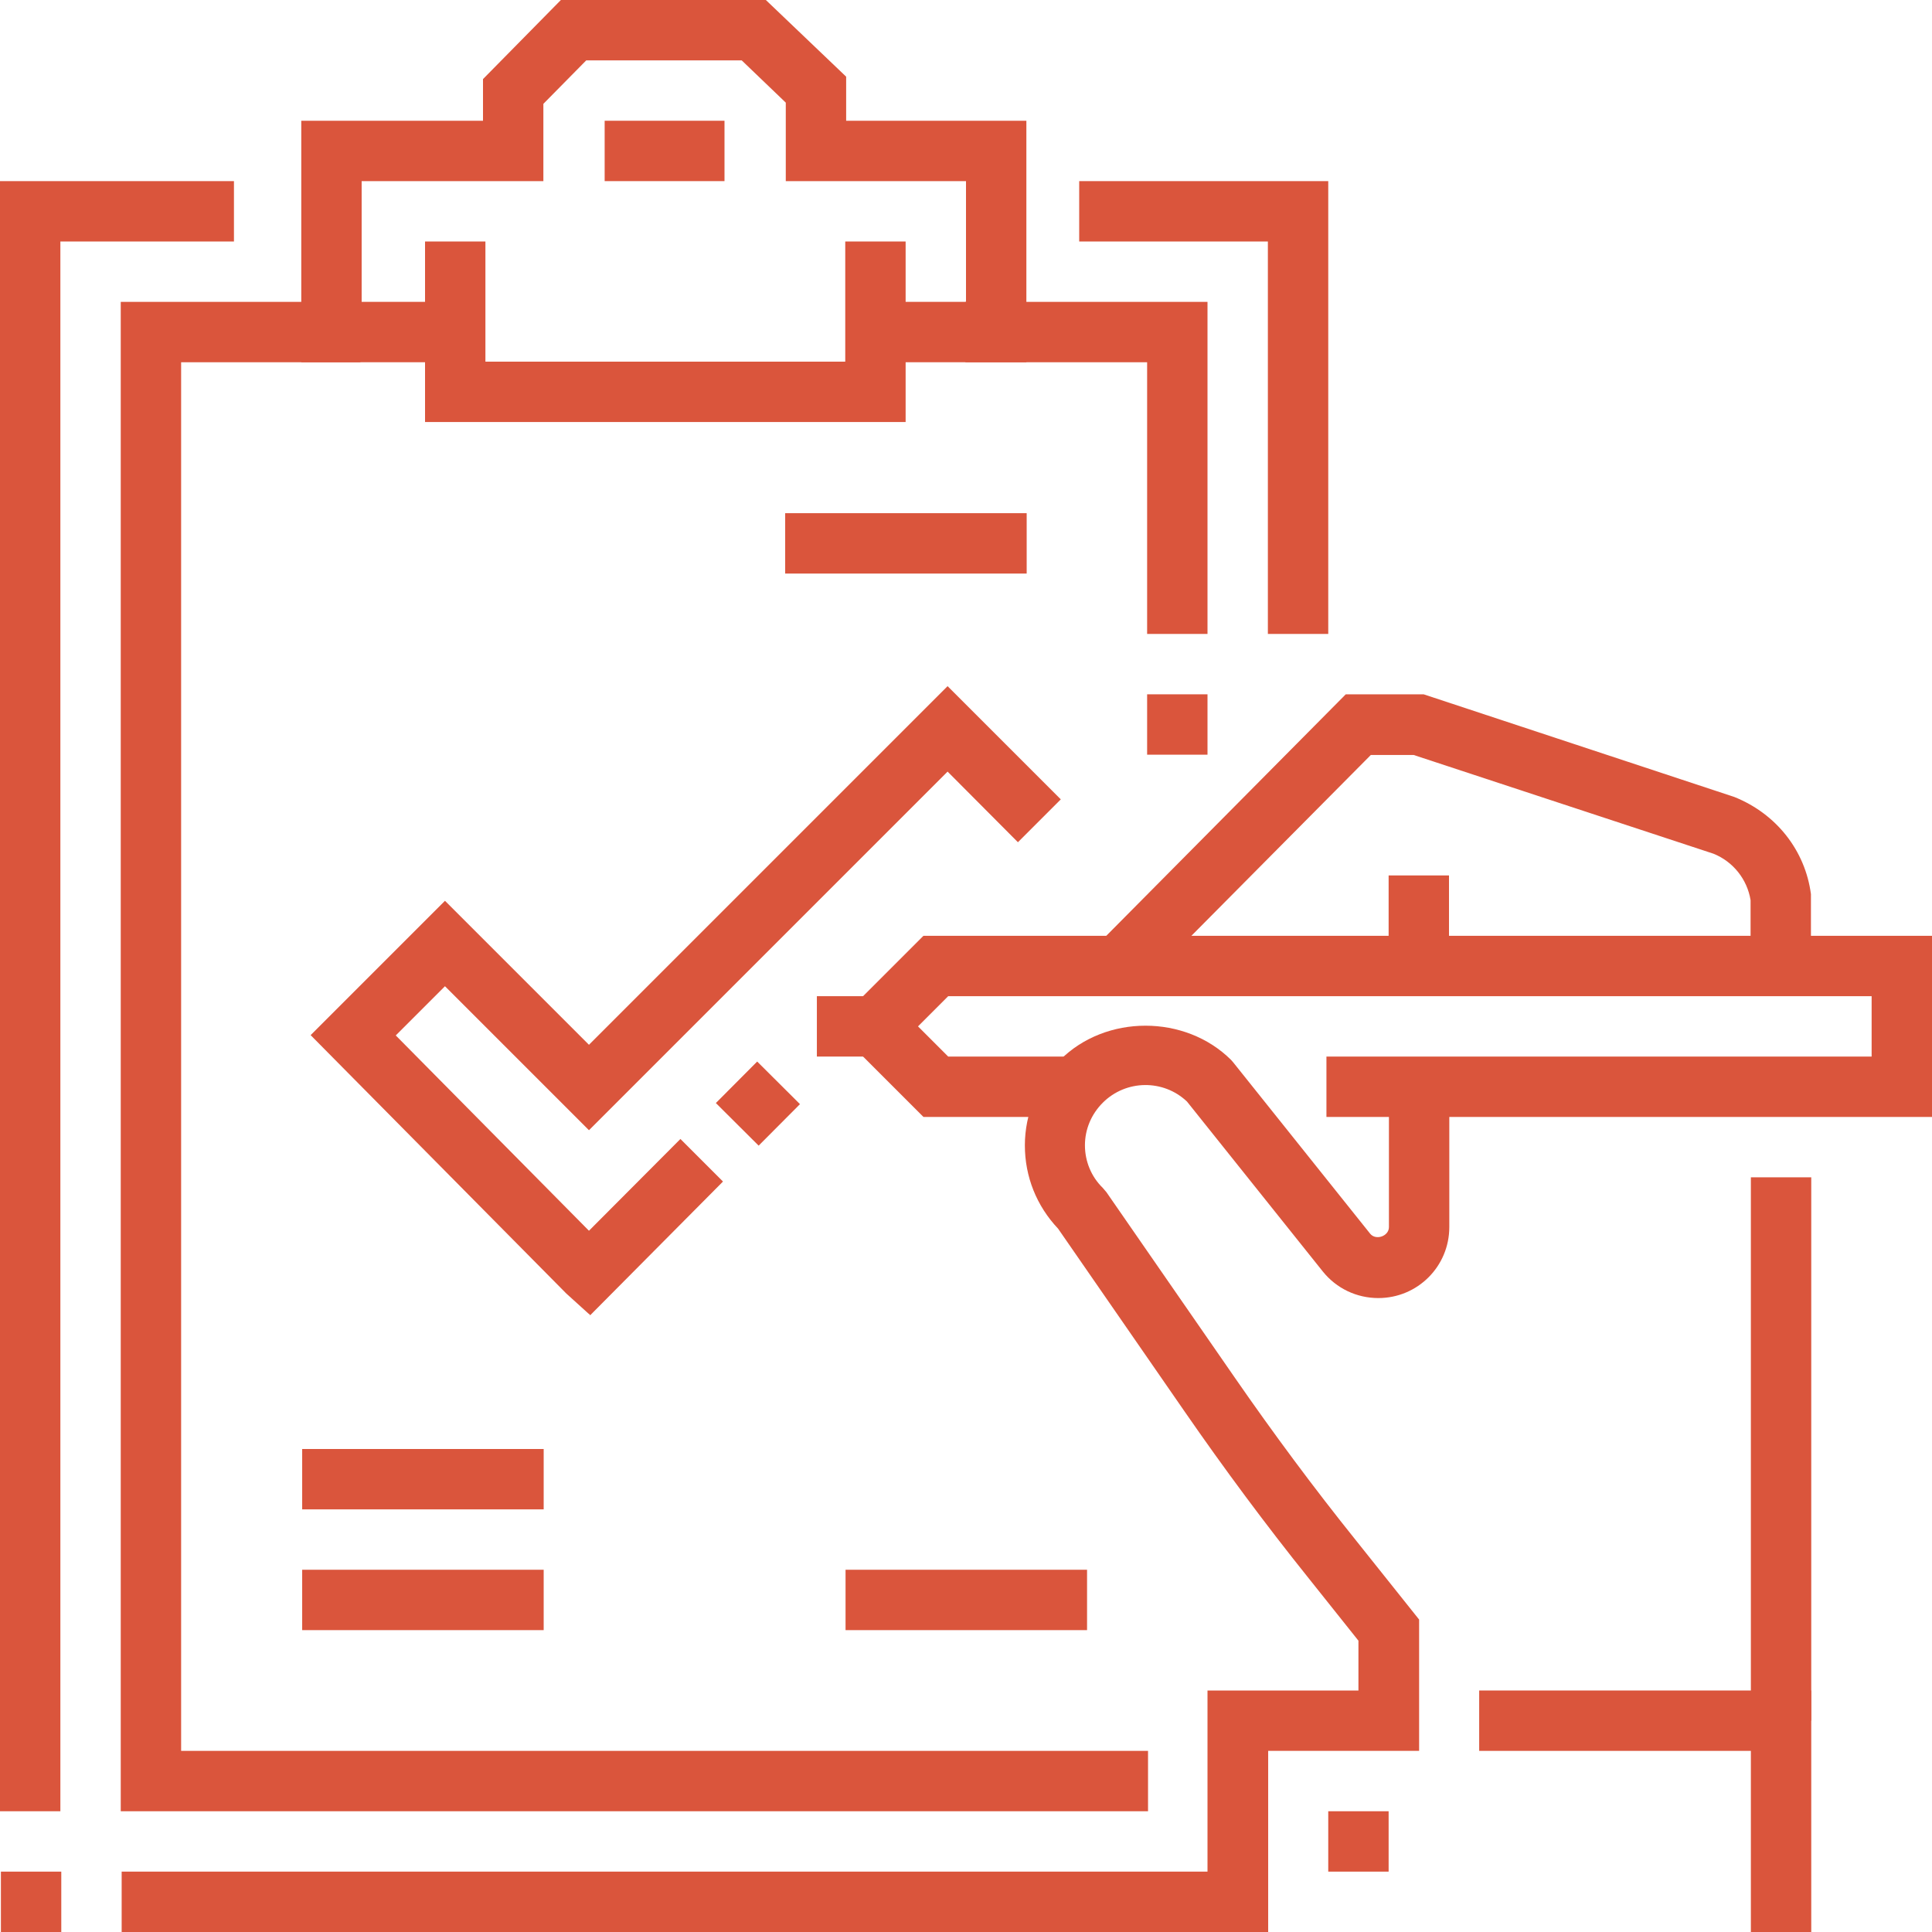
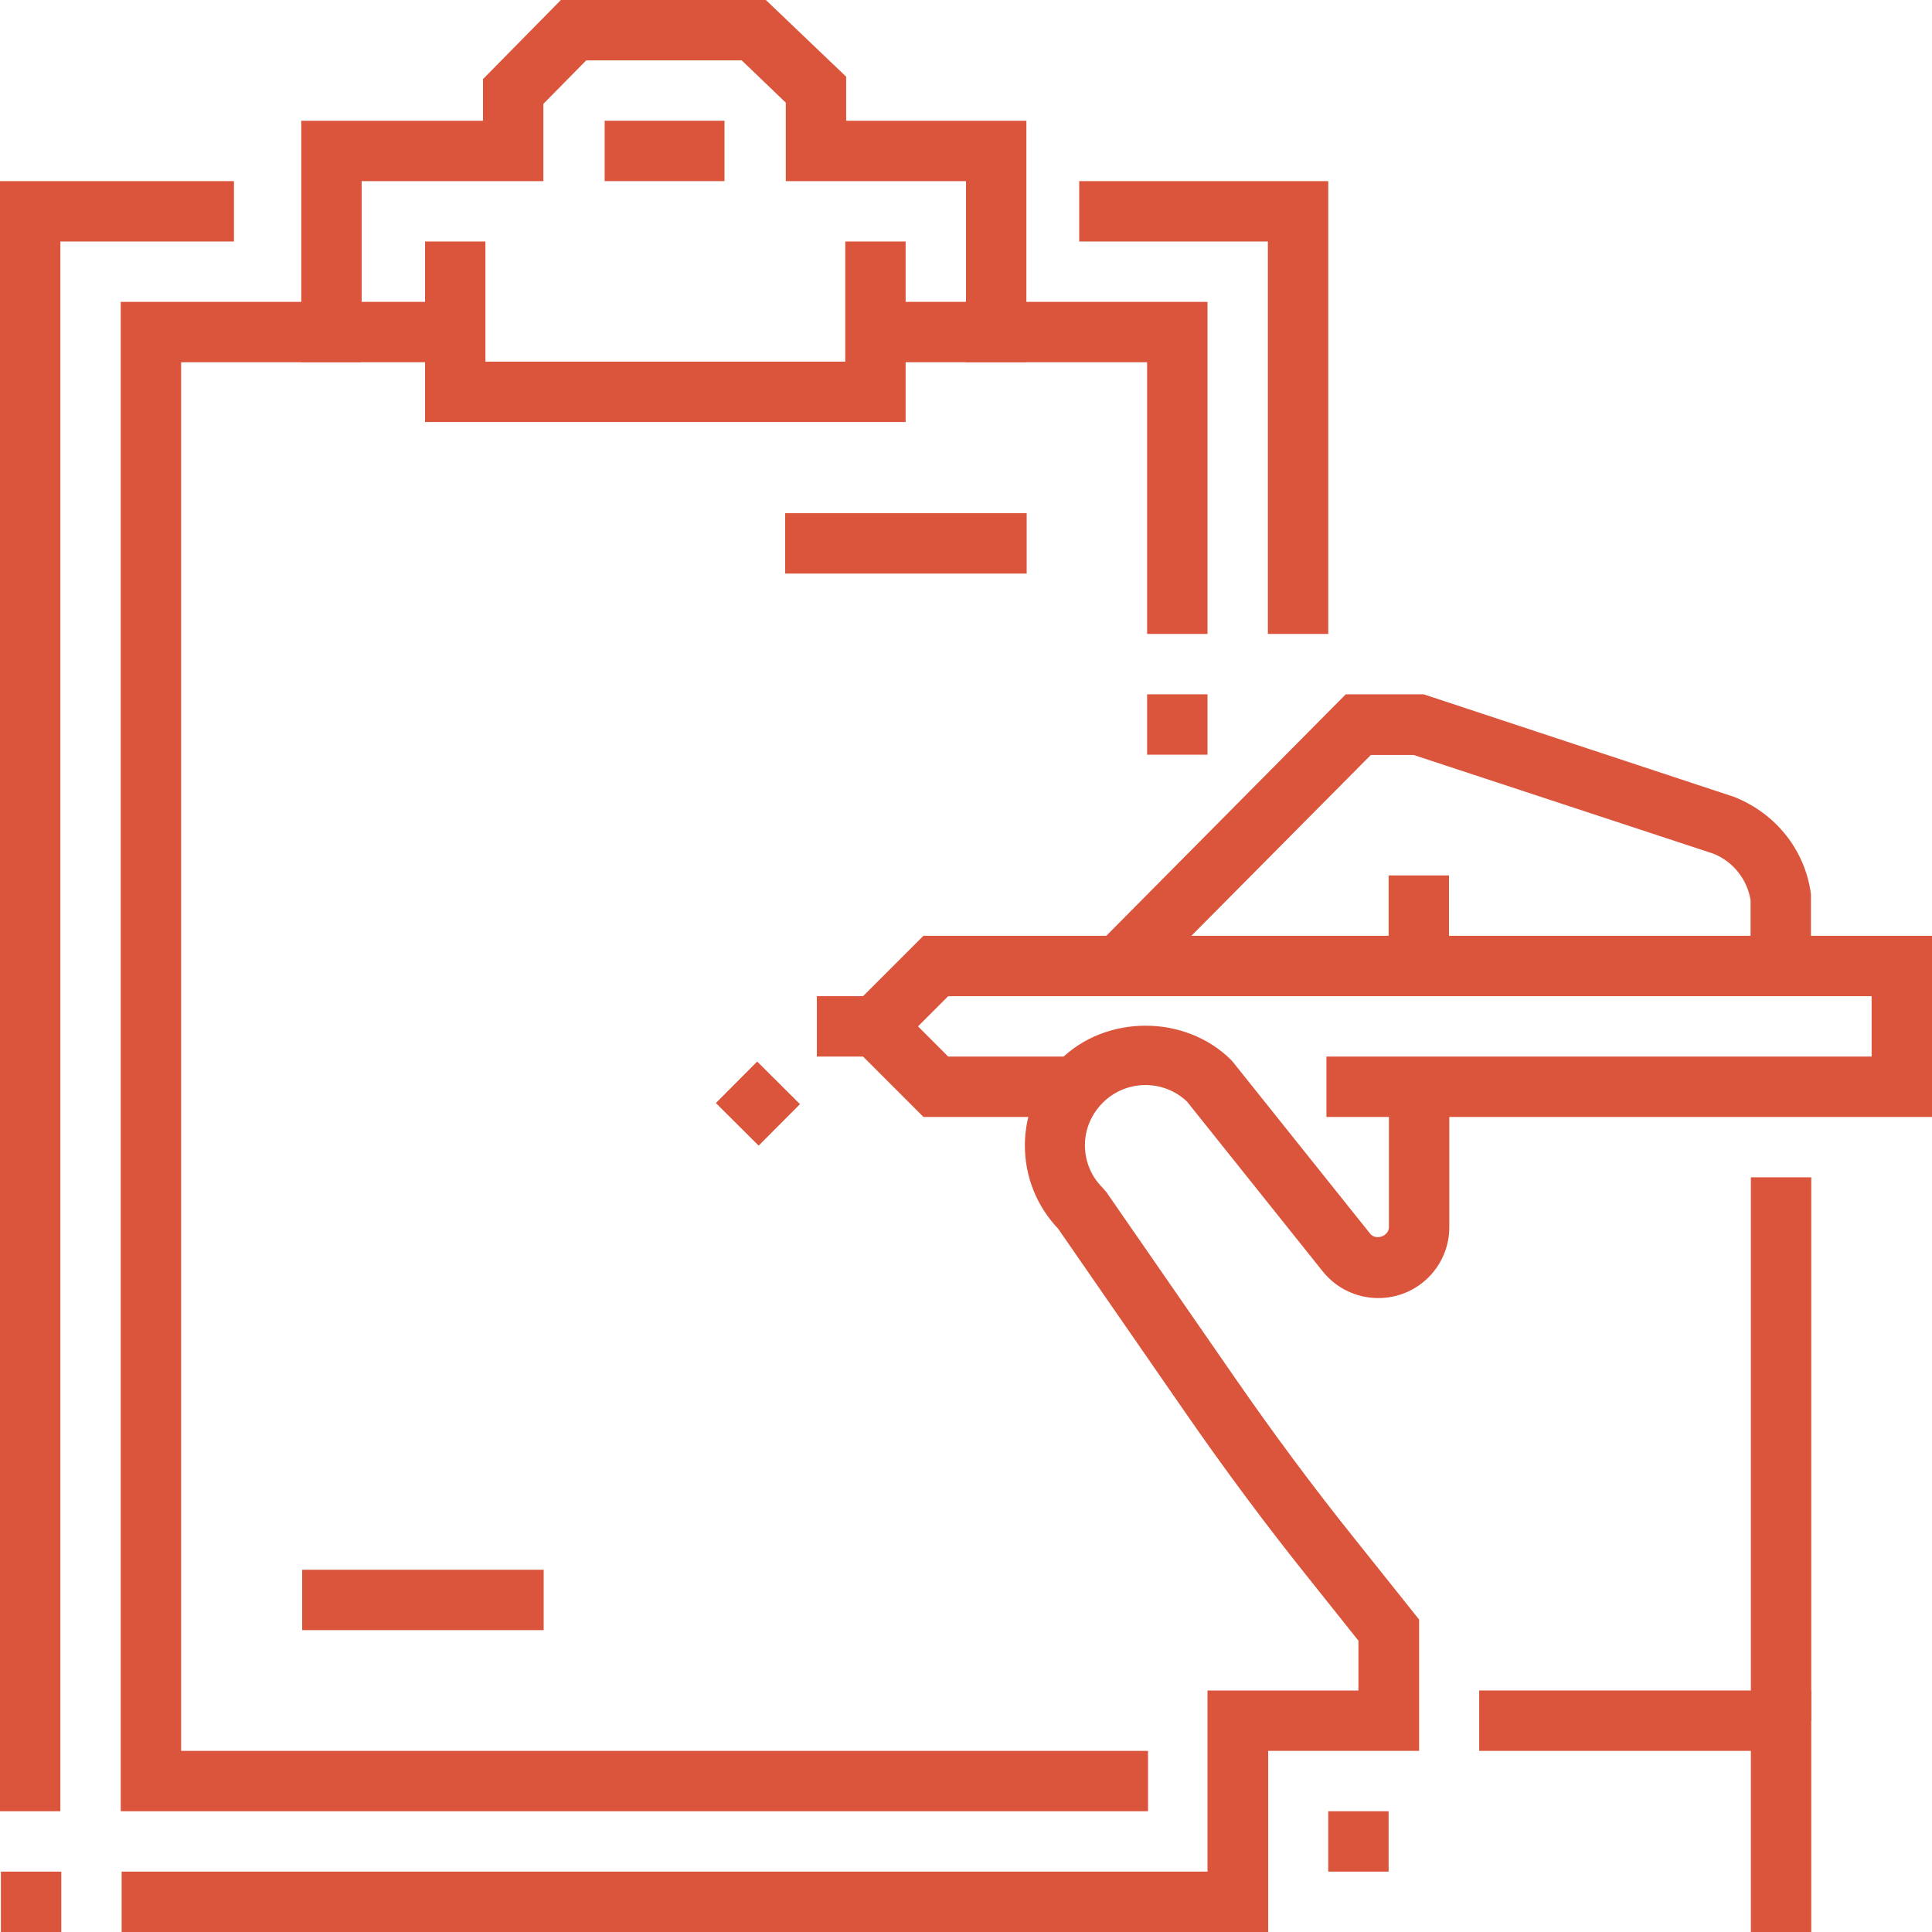
<svg xmlns="http://www.w3.org/2000/svg" id="Layer_2" viewBox="0 0 64 64">
  <defs>
    <style>.cls-1{fill:#da553c;}</style>
  </defs>
  <g id="icons">
    <polygon class="cls-1" points="30 13.98 14.08 13.98 14.08 8 16.08 8 16.08 11.98 28 11.98 28 8 30 8 30 13.98" />
    <polygon class="cls-1" points="34 12 29 12 29 10 32 10 32 6 26.03 6 26.03 3.4 24.57 2 19.42 2 18 3.44 18 6 11.98 6 11.98 10 15.08 10 15.08 12 9.98 12 9.98 4 16 4 16 2.62 18.58 0 25.37 0 28.03 2.54 28.03 4 34 4 34 12" />
    <rect class="cls-1" x="20.03" y="4" width="3.97" height="2" />
    <polygon class="cls-1" points="44 21 42 21 42 8 35.75 8 35.75 6 44 6 44 21" />
    <polygon class="cls-1" points="2 60 0 60 0 6 7.75 6 7.75 8 2 8 2 60" />
    <polygon class="cls-1" points="38.03 60 4 60 4 10 11.94 10 11.94 12 6 12 6 58 38.03 58 38.03 60" />
    <polygon class="cls-1" points="40 21 38 21 38 12 31.98 12 31.98 10 40 10 40 21" />
    <rect class="cls-1" x="26.01" y="17" width="8" height="2" />
    <rect class="cls-1" x=".03" y="62" width="2" height="2" />
    <path class="cls-1" d="m42,64H4.03v-2h35.97v-6h5v-1.65l-1.65-2.07c-1.42-1.77-2.8-3.63-4.1-5.51l-4.2-6.07c-.71-.75-1.1-1.72-1.1-2.76s.42-2.07,1.17-2.83c1.51-1.51,4.14-1.51,5.66,0l.07.08,4.54,5.68c.19.23.62.08.62-.22v-4.07h2v4.07c0,1.3-1.05,2.35-2.35,2.35-.72,0-1.39-.32-1.84-.88l-4.5-5.63c-.78-.74-2.02-.73-2.79.04-.38.38-.59.88-.59,1.41s.21,1.04.59,1.41l.12.14,4.25,6.14c1.28,1.85,2.63,3.67,4.02,5.4l2.09,2.62v4.35h-5v6Z" />
    <polygon class="cls-1" points="60 64 58 64 58 58 49 58 49 56 60 56 60 64" />
    <polygon class="cls-1" points="64 37 43.94 37 43.94 35 62 35 62 33 31.41 33 30.41 34 31.41 35 35.69 35 35.69 37 30.59 37 27.59 34 30.59 31 64 31 64 37" />
    <rect class="cls-1" x="58" y="39" width="2" height="18" />
    <path class="cls-1" d="m37.71,32.77l-1.42-1.41,8.29-8.36h2.58l10.29,3.4c1.4.56,2.35,1.78,2.54,3.22v.13s0,2.13,0,2.13h-2v-2.06c-.11-.69-.58-1.28-1.23-1.54l-9.93-3.27h-1.42l-7.71,7.77Z" />
    <rect class="cls-1" x="46" y="29" width="2" height="3" />
    <rect class="cls-1" x="27.06" y="33" width="1.94" height="2" />
    <rect class="cls-1" x="44" y="60" width="2" height="2" />
    <rect class="cls-1" x="24.14" y="35.55" width="1.94" height="2" transform="translate(-18.51 28.56) rotate(-45.12)" />
-     <polygon class="cls-1" points="19.55 43.57 19.51 43.52 19.5 43.52 18.76 42.85 10.29 34.29 14.74 29.84 19.51 34.61 31.39 22.73 35.14 26.48 33.72 27.9 31.39 25.56 19.51 37.44 14.74 32.67 13.11 34.3 19.51 40.77 22.54 37.73 23.95 39.14 19.55 43.57" />
    <rect class="cls-1" x="38" y="23" width="2" height="2" />
-     <rect class="cls-1" x="10.01" y="48" width="8" height="2" />
    <rect class="cls-1" x="10.01" y="52" width="8" height="2" />
-     <rect class="cls-1" x="28.01" y="52" width="8" height="2" />
  </g>
</svg>